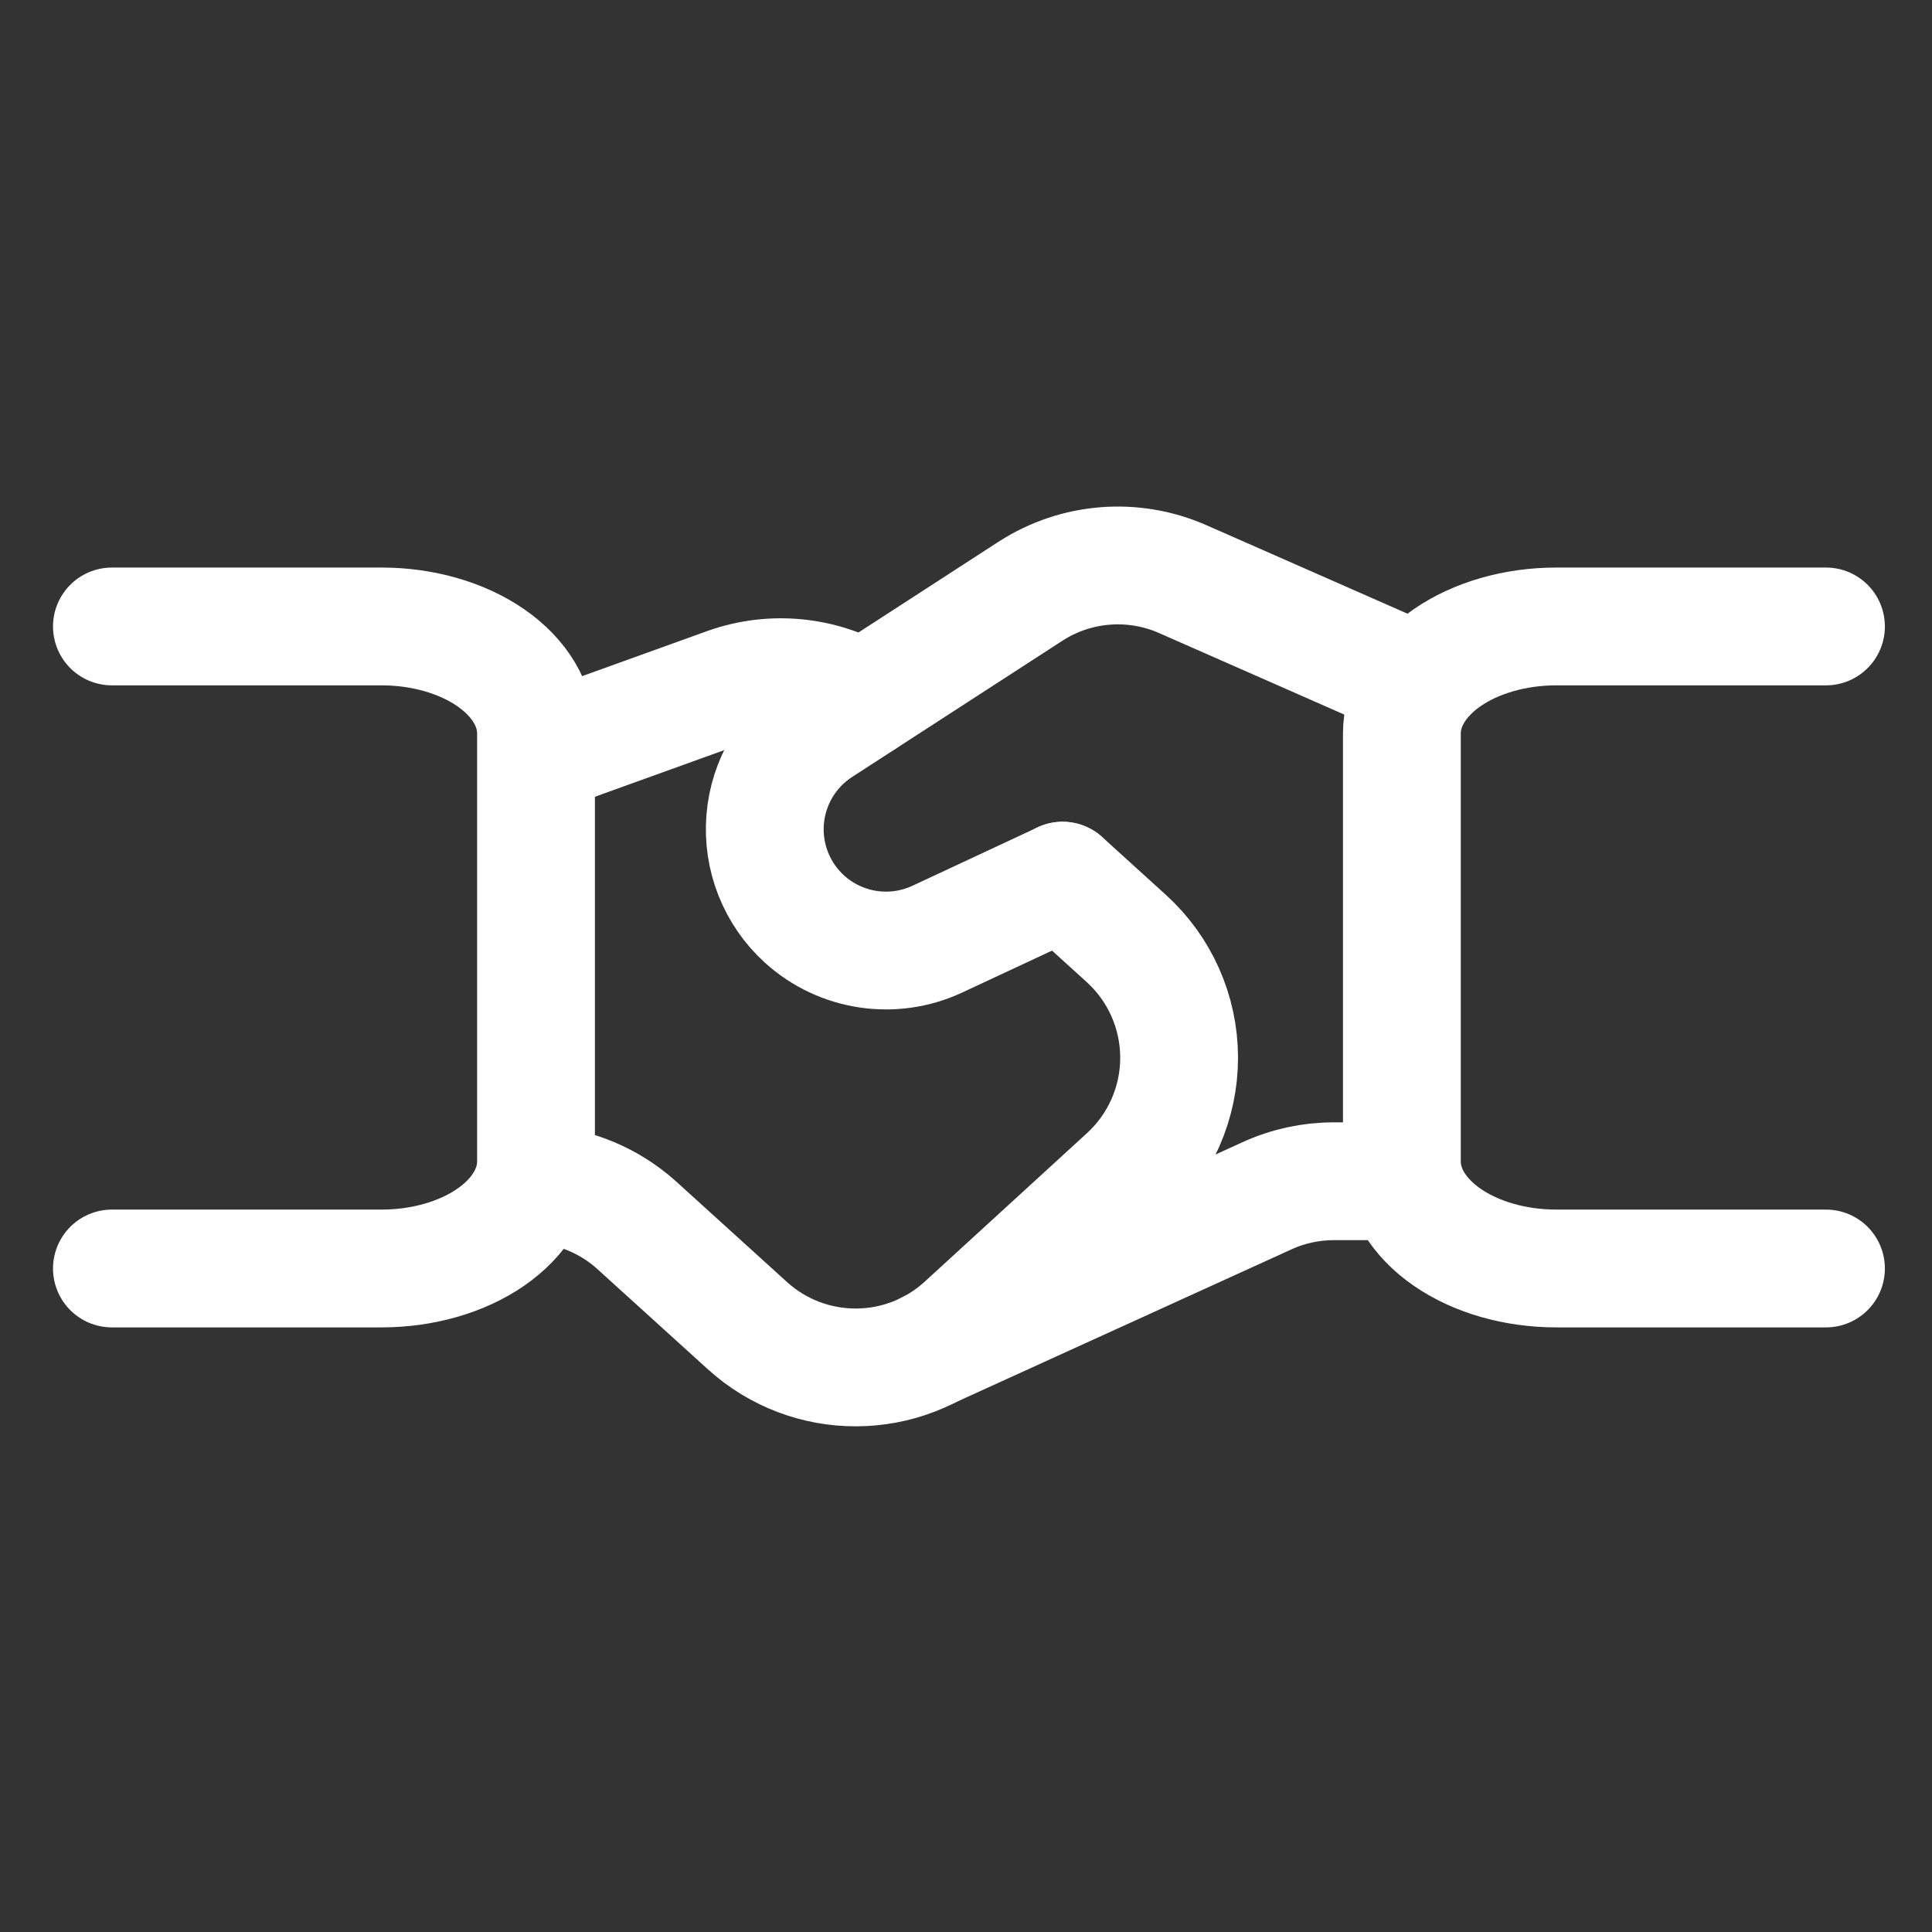
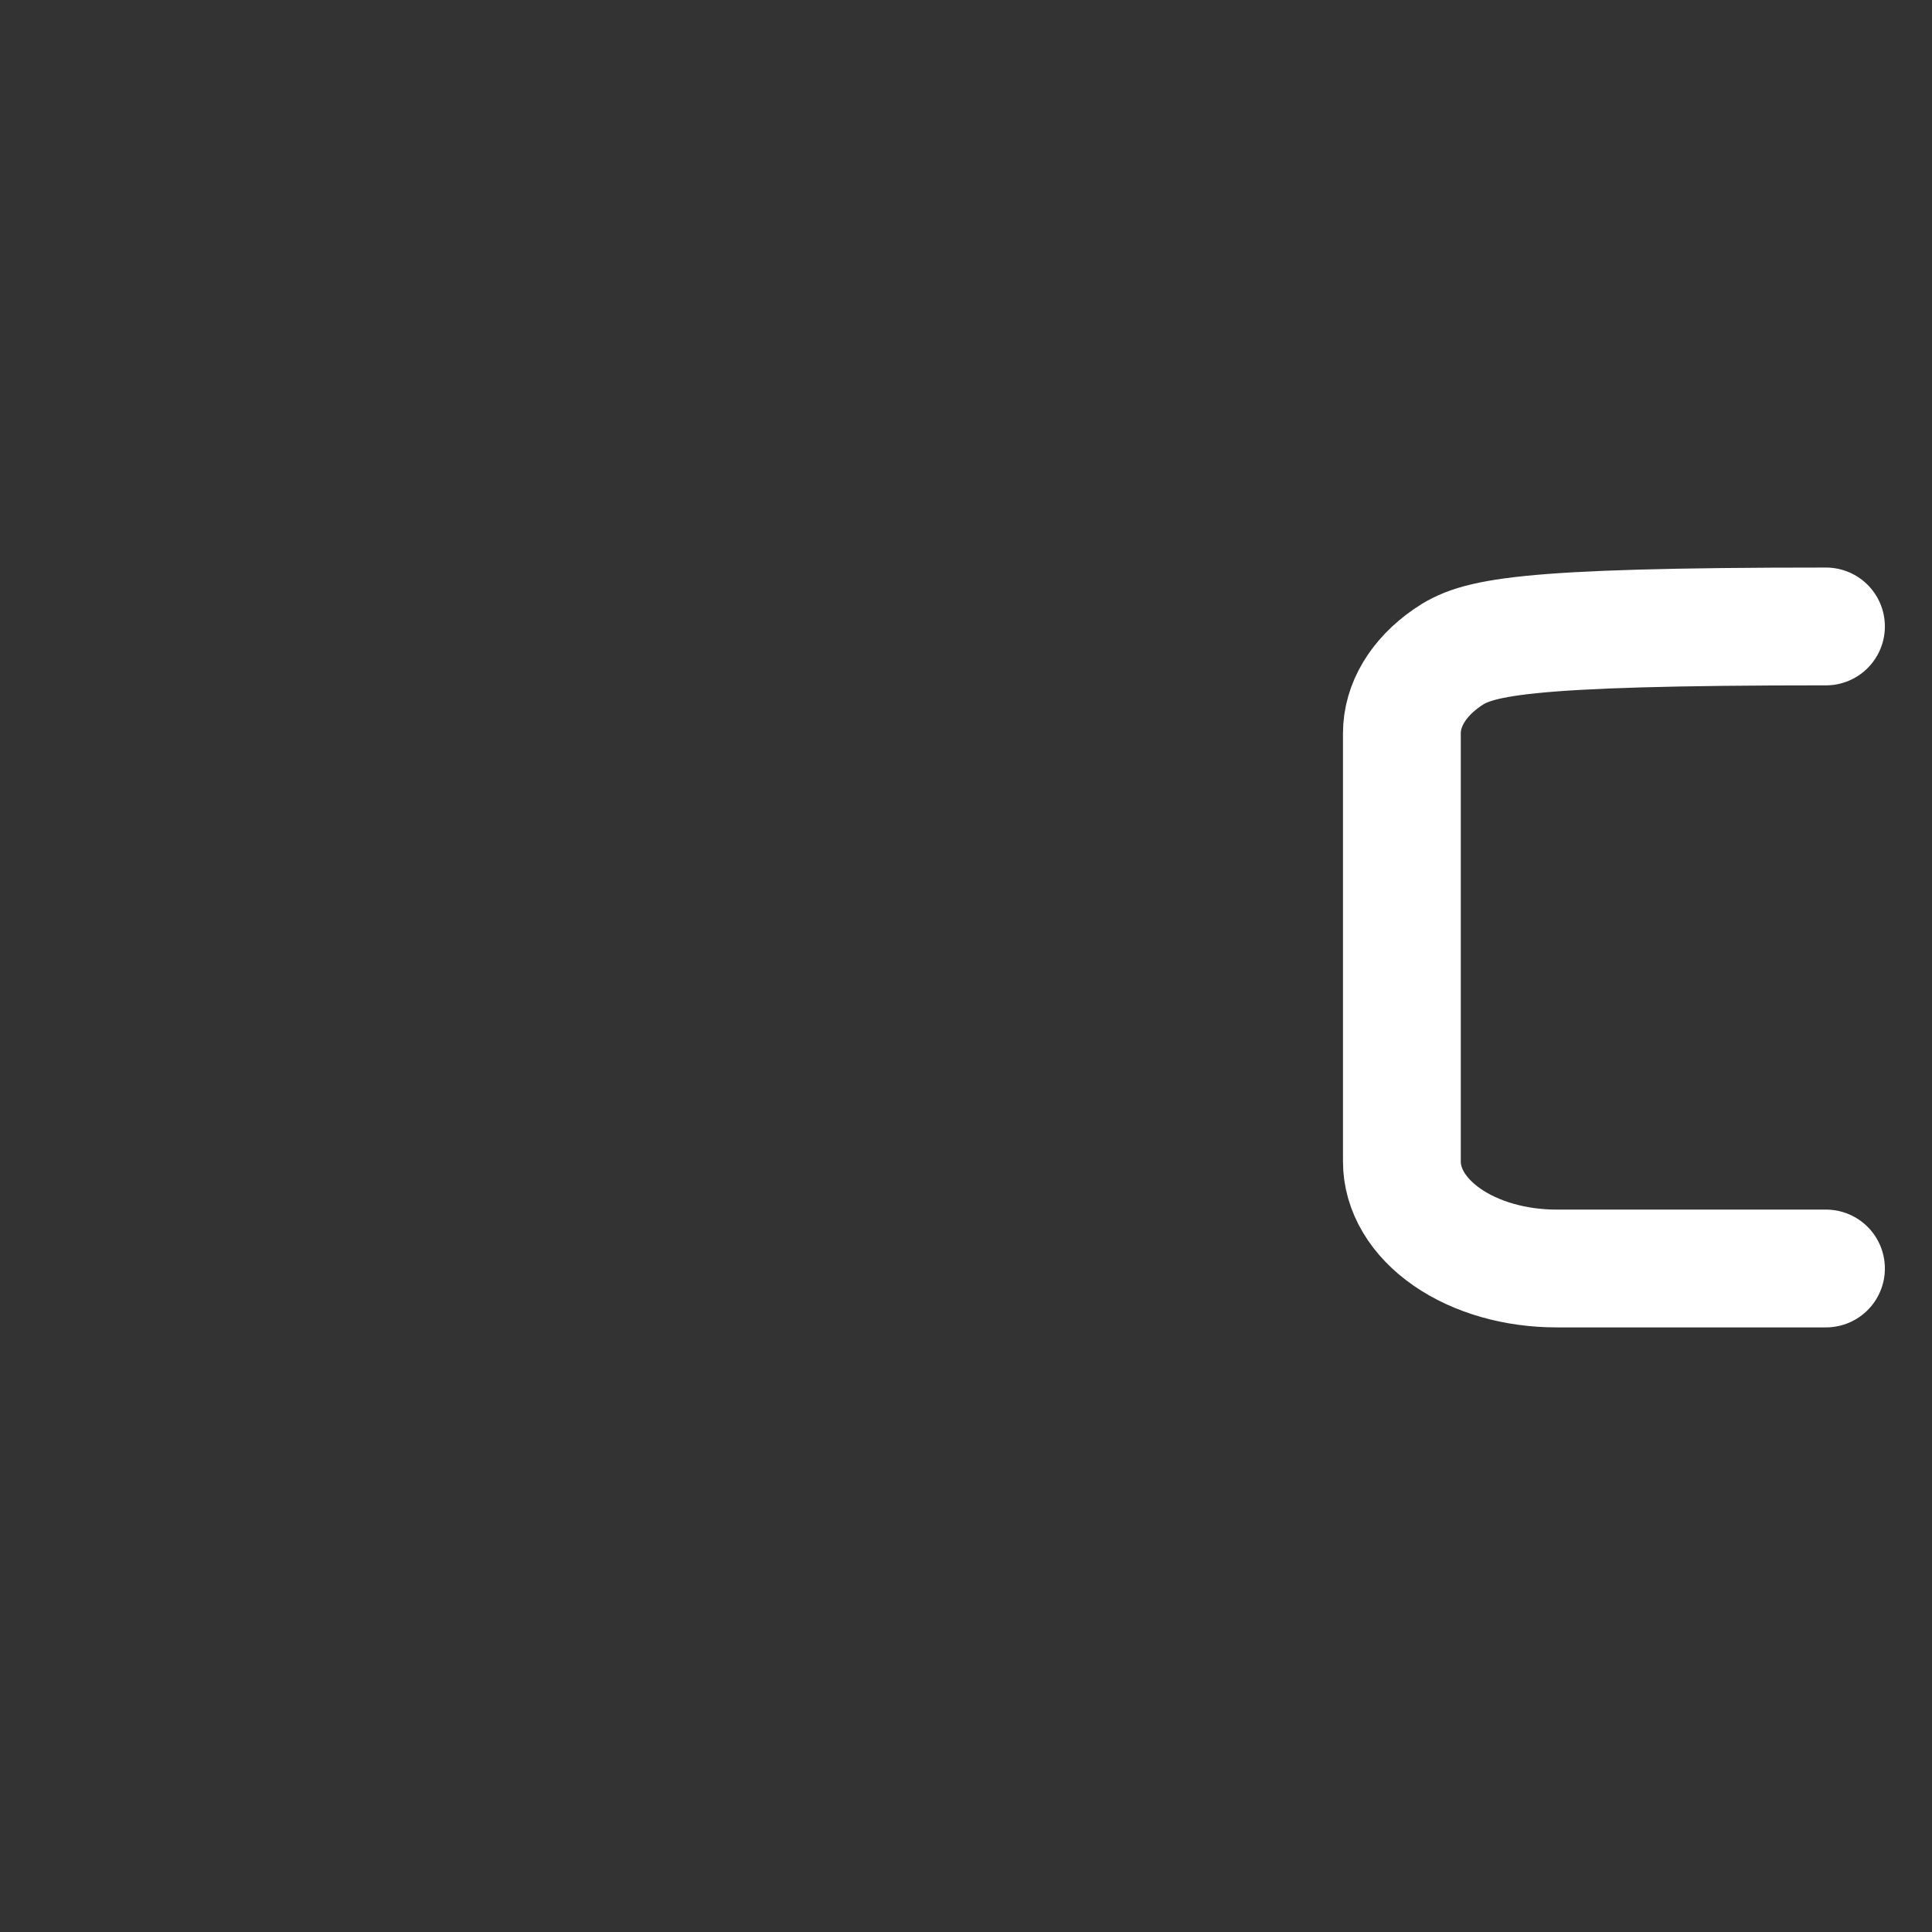
<svg xmlns="http://www.w3.org/2000/svg" width="328" height="328" viewBox="0 0 328 328" fill="none">
  <rect x="0" y="0" width="328" height="328" fill="#333333" stroke="none" />
-   <path d="M19 106.354H64.77C71.728 106.351 78.403 108.262 83.326 111.668V111.668C88.244 115.076 91.004 119.698 91 124.516V197.192C91.004 202.01 88.244 206.632 83.326 210.04V210.04C78.403 213.446 71.728 215.357 64.77 215.354H19" stroke="white" stroke-width="20" stroke-linecap="round" stroke-linejoin="round" />
-   <path d="M310 106.354H264.23C257.272 106.351 250.597 108.262 245.674 111.668V111.668C240.756 115.076 237.996 119.698 238 124.516V197.192C237.996 202.01 240.756 206.632 245.674 210.04V210.04C250.597 213.446 257.272 215.357 264.23 215.354H310" stroke="white" stroke-width="20" stroke-linecap="round" stroke-linejoin="round" />
-   <path d="M238.202 200.545H226.443C222.532 200.542 218.667 201.381 215.109 203.006L157.589 229.202" stroke="white" stroke-width="20" stroke-linecap="round" stroke-linejoin="round" />
-   <path d="M146.474 118.798C139.557 114.678 131.17 113.837 123.573 116.501L92.126 127.835" stroke="white" stroke-width="20" stroke-linecap="round" stroke-linejoin="round" />
-   <path d="M240.116 115.626L200.794 98.317C192.367 94.608 182.64 95.389 174.913 100.395L139.228 123.515C133.865 126.99 130.42 132.759 129.903 139.129C129.387 145.498 131.857 151.747 136.589 156.041V156.041C142.732 161.604 151.609 162.945 159.121 159.446L180.395 149.52" stroke="white" stroke-width="20" stroke-linecap="round" stroke-linejoin="round" />
-   <path d="M180.395 149.506L191.196 159.309C196.899 164.475 200.16 171.805 200.181 179.499C200.202 187.194 196.98 194.541 191.306 199.738L163.729 224.977C153.319 234.505 137.368 234.547 126.909 225.073L107.959 207.887C103.458 203.886 97.763 201.483 91.757 201.051" stroke="white" stroke-width="20" stroke-linecap="round" stroke-linejoin="round" />
+   <path d="M310 106.354C257.272 106.351 250.597 108.262 245.674 111.668V111.668C240.756 115.076 237.996 119.698 238 124.516V197.192C237.996 202.01 240.756 206.632 245.674 210.04V210.04C250.597 213.446 257.272 215.357 264.23 215.354H310" stroke="white" stroke-width="20" stroke-linecap="round" stroke-linejoin="round" />
</svg>